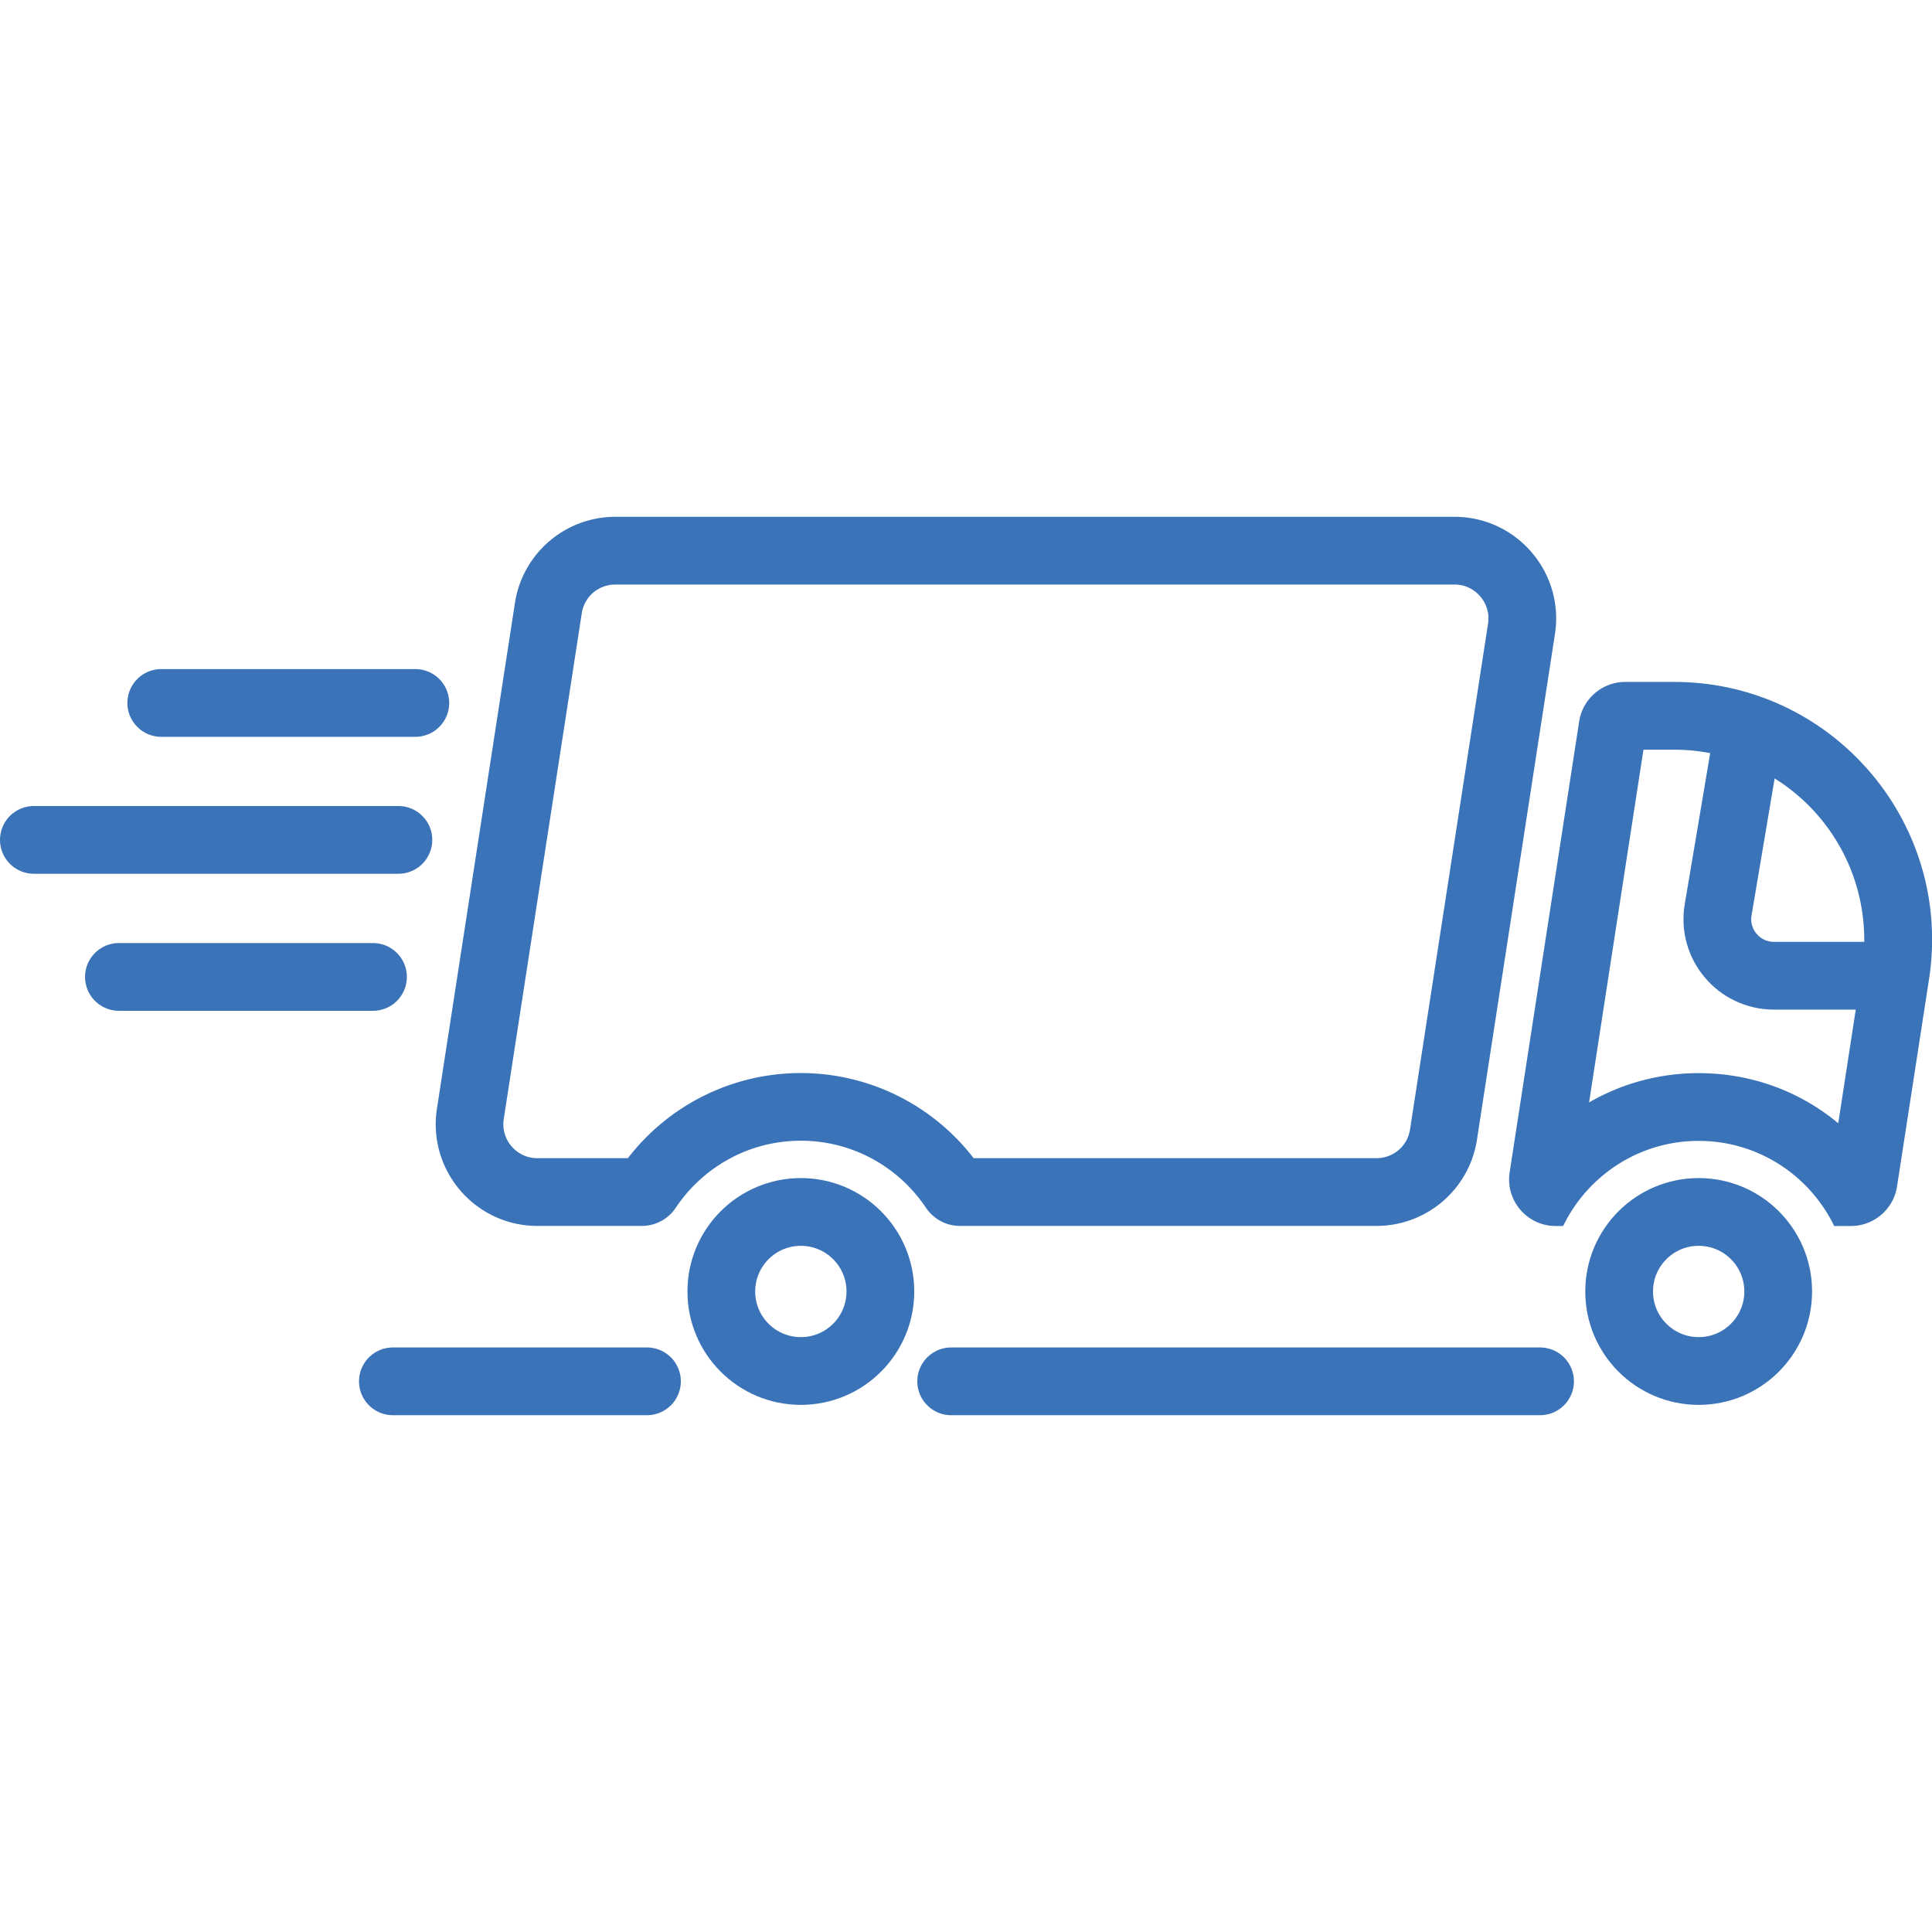
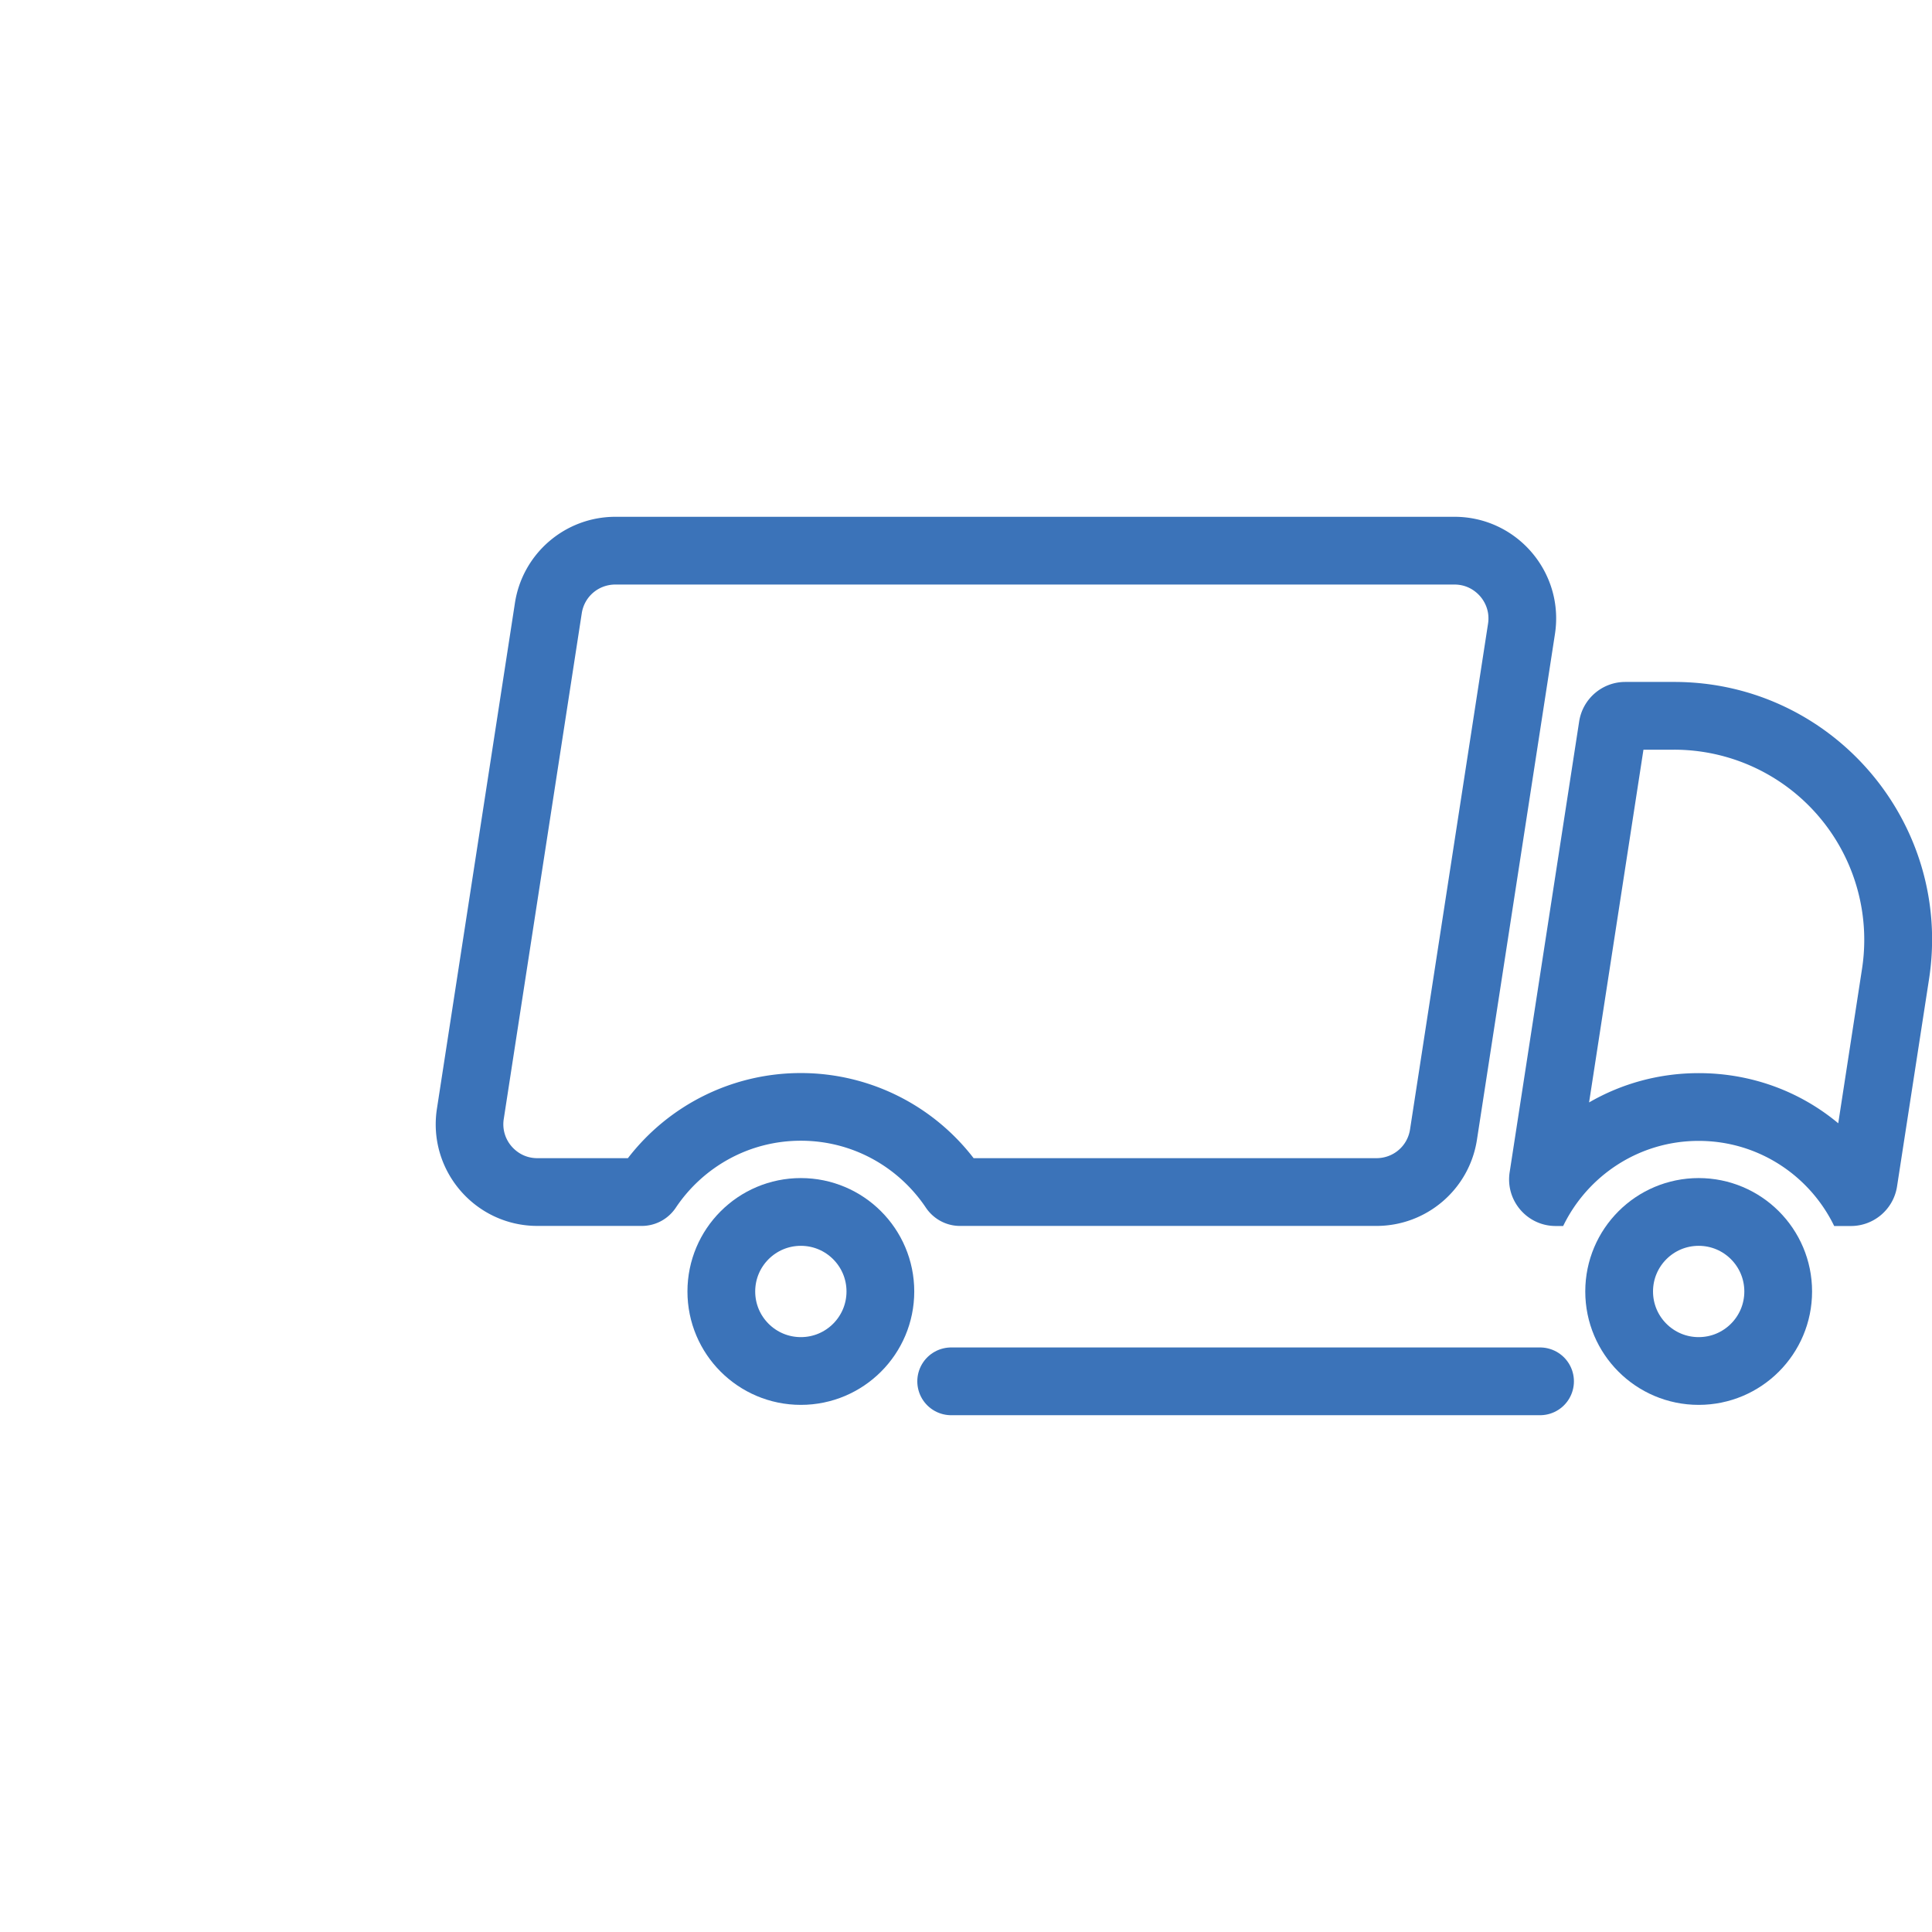
<svg xmlns="http://www.w3.org/2000/svg" baseProfile="tiny" viewBox="0 0 100 100" width="100" height="100">
  <rect x="0" y="0" width="100" height="100" fill="#fff" />
  <svg id="Vrstva_2" viewBox="0 0 228.12 106.08">
    <defs>
      <style>.cls-1 {
        fill: none;
      }

      .cls-1, .cls-2 {
        stroke: #3b73b9;
        stroke-miterlimit: 10;
        stroke-width: 8px;
      }

      .cls-3 {
        fill: #3b73b9;
      }

      .cls-2 {
        fill: #fff;
        stroke-linecap: round;
      }</style>
    </defs>
    <g id="Vrstva_1-2" data-name="Vrstva_1">
      <circle cx="94.56" cy="91.47" r="9.39" class="cls-1" />
      <circle cx="200.57" cy="91.47" r="9.39" class="cls-1" />
-       <path d="M4 38.15 47.04 38.15" class="cls-2" />
-       <path d="M19.04 21.98 49.04 21.98" class="cls-2" />
-       <path d="M14.04 54.33 44.04 54.33" class="cls-2" />
-       <path d="M46.39 102.08 76.39 102.08" class="cls-2" />
      <path d="M112.31 102.08 181.84 102.08" class="cls-2" />
-       <path d="m206.97 22.07-4.1 24.33c-.69 4.08 2.46 7.79 6.59 7.79h16.06" class="cls-1" />
      <path d="M197.67 27.5a22.448 22.448 0 0 1 22.19 25.86l-2.81 18.25c-4.53-3.78-10.29-5.92-16.47-5.92-4.67 0-9.1 1.23-12.95 3.46l6.42-41.65h3.63m-.01-8h-5.77c-2.71 0-5.02 1.98-5.44 4.66l-8.21 53.24c-.51 3.33 2.06 6.34 5.44 6.34h.88c2.88-5.94 8.95-10.05 16-10.05s13.12 4.11 16 10.05h1.98c2.71 0 5.02-1.98 5.44-4.66l3.78-24.49c2.84-18.45-11.43-35.09-30.09-35.09ZM171.73 8c1.61 0 2.6.88 3.05 1.4.45.52 1.16 1.64.92 3.22l-9.21 59.71c-.3 1.97-1.97 3.4-3.97 3.4h-47.56c-4.87-6.32-12.38-10.05-20.41-10.05s-15.54 3.73-20.41 10.05H63.45c-1.61 0-2.6-.88-3.05-1.4a3.972 3.972 0 0 1-.92-3.22l9.21-59.71c.3-1.97 1.97-3.4 3.97-3.4h99.06m.01-8H72.67C66.74 0 61.7 4.32 60.8 10.18l-9.21 59.71c-1.12 7.28 4.51 13.84 11.87 13.84h12.32c1.62 0 3.12-.81 4.02-2.16 3.19-4.76 8.6-7.9 14.76-7.9s11.57 3.14 14.76 7.9c.9 1.34 2.4 2.16 4.02 2.16h49.18c5.93 0 10.97-4.32 11.87-10.18l9.21-59.71C184.72 6.56 179.09 0 171.73 0Z" class="cls-3" />
    </g>
  </svg>
</svg>